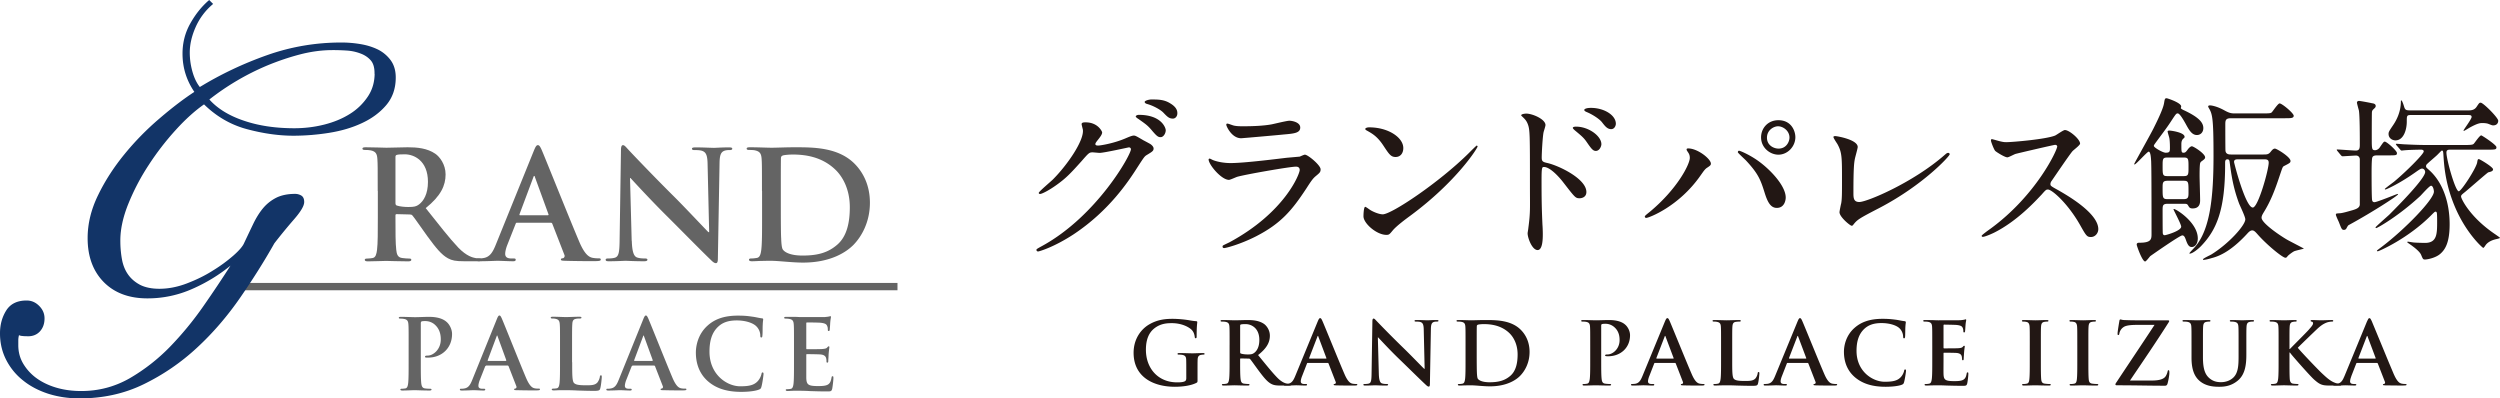
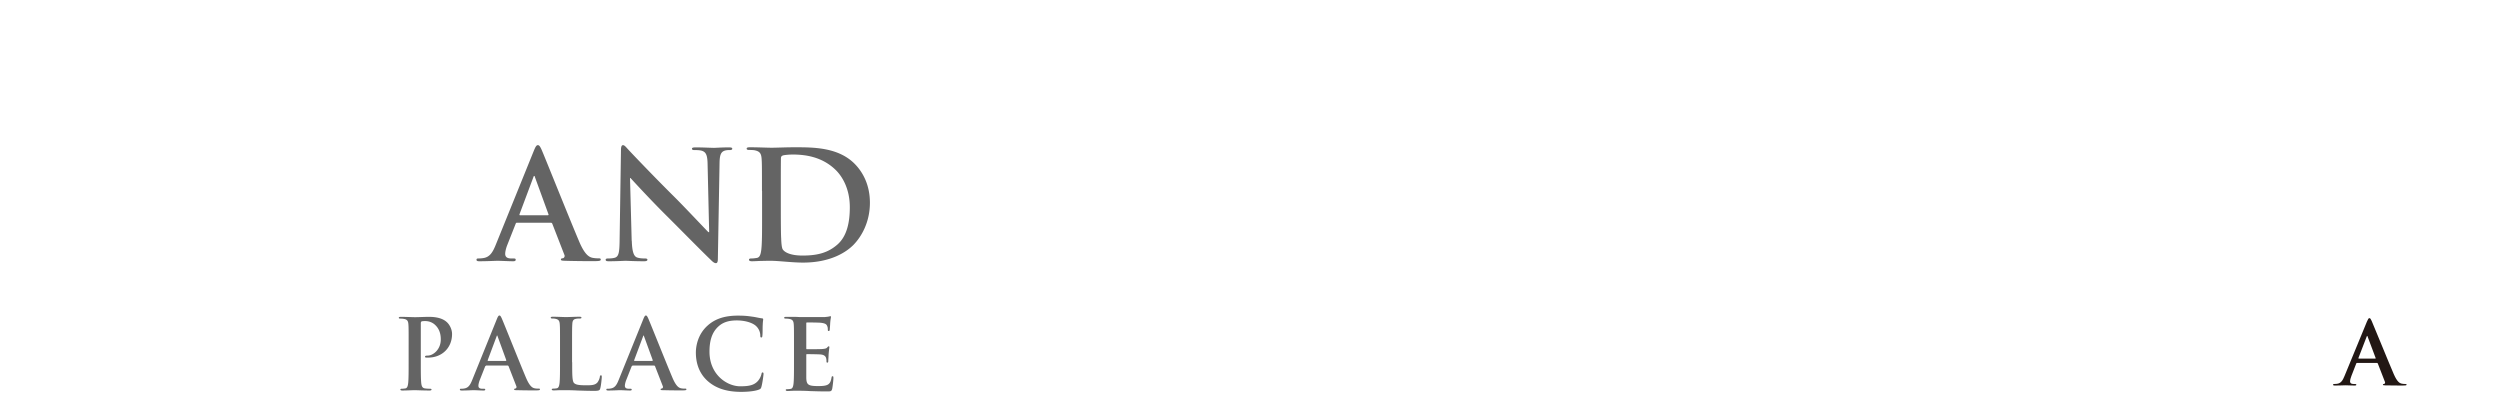
<svg xmlns="http://www.w3.org/2000/svg" id="a" width="361.38" height="57.589" data-name="Header &amp;amp; Footer">
  <defs>
    <style>
      .c{fill:#646464}.e{fill:#221714}
    </style>
  </defs>
  <g id="b" data-name="レイヤー 3">
-     <path d="M33.363 40.895h96.37v1.065h-96.37zM54.6 27.598c0-3.308 0-3.92-.049-4.615-.048-.742-.226-1.081-.936-1.242-.177-.049-.549-.065-.855-.065-.242 0-.371-.048-.371-.193s.145-.194.484-.194c1.162 0 2.533.065 2.985.065.742 0 2.388-.065 3.066-.065 1.372 0 2.824.13 4.002.936.613.42 1.485 1.517 1.485 2.985 0 1.614-.678 3.099-2.873 4.874 1.937 2.436 3.438 4.373 4.728 5.728 1.227 1.259 2.114 1.42 2.437 1.485.242.048.436.064.613.064s.259.065.259.178c0 .177-.146.226-.42.226h-2.066c-1.226 0-1.758-.113-2.323-.42-.936-.5-1.76-1.517-2.986-3.195-.871-1.194-1.871-2.679-2.162-3.001-.113-.13-.242-.146-.387-.146l-1.888-.048c-.113 0-.178.048-.178.177v.307c0 2.033 0 3.744.113 4.664.065.629.194 1.113.856 1.194.322.048.806.08 1.065.08.177 0 .258.065.258.178 0 .145-.145.226-.436.226-1.259 0-2.872-.065-3.195-.065-.42 0-1.791.065-2.663.065-.29 0-.435-.065-.435-.226 0-.113.08-.178.355-.178.322 0 .58-.048.79-.08.436-.081.549-.565.63-1.194.113-.92.113-2.63.113-4.648v-3.84l-.016-.017Zm2.565 1.727c0 .242.049.323.194.387.452.146 1.113.21 1.662.21.871 0 1.162-.08 1.55-.371.645-.484 1.29-1.485 1.29-3.26 0-3.098-2.05-3.985-3.34-3.985-.549 0-.936.016-1.162.08-.145.049-.194.13-.194.307v6.632Z" class="c" />
    <path d="M74.722 32.197c-.113 0-.145.049-.193.178L73.35 35.36c-.226.549-.323 1.065-.323 1.324 0 .387.194.677.871.677h.323c.258 0 .323.049.323.178 0 .177-.13.226-.371.226-.694 0-1.63-.065-2.308-.065-.242 0-1.436.065-2.566.065-.29 0-.42-.049-.42-.226 0-.13.081-.178.259-.178.193 0 .5-.016.678-.048 1-.13 1.42-.872 1.856-1.953l5.47-13.506c.258-.63.387-.872.613-.872.194 0 .323.194.549.694.516 1.194 4.002 9.908 5.406 13.216.823 1.953 1.452 2.26 1.92 2.372.323.065.645.081.92.081.177 0 .29.016.29.178 0 .177-.193.226-1 .226s-2.372 0-4.115-.049c-.387-.016-.646-.016-.646-.177 0-.13.081-.178.307-.194a.358.358 0 0 0 .194-.5l-1.743-4.486c-.049-.113-.113-.145-.226-.145h-4.89Zm4.454-1.08c.113 0 .13-.065.113-.13l-1.952-5.357c-.017-.081-.049-.194-.113-.194s-.113.113-.13.194l-2 5.341c-.017.08 0 .145.08.145h4.002Zm12.151 3.678c.049 1.695.323 2.26.759 2.421.37.13.79.145 1.13.145.241 0 .37.049.37.178 0 .177-.193.226-.5.226-1.42 0-2.291-.065-2.695-.065-.193 0-1.226.065-2.356.065-.29 0-.484-.016-.484-.226 0-.13.13-.178.355-.178.29 0 .678-.016.985-.113.564-.177.661-.807.677-2.695l.194-12.829c0-.435.065-.742.29-.742.243 0 .436.29.807.678.259.29 3.567 3.776 6.746 6.923 1.484 1.484 4.421 4.615 4.792 4.97h.113l-.226-9.78c-.016-1.322-.225-1.742-.742-1.952-.323-.129-.855-.129-1.162-.129-.258 0-.355-.064-.355-.193 0-.178.242-.194.565-.194 1.13 0 2.179.065 2.63.065.242 0 1.065-.065 2.13-.065.291 0 .5.016.5.194 0 .129-.128.193-.387.193-.226 0-.387 0-.645.065-.613.177-.79.629-.807 1.855l-.242 13.75c0 .483-.08.677-.29.677-.243 0-.5-.242-.743-.484-1.371-1.307-4.163-4.163-6.422-6.407-2.372-2.356-4.793-5.002-5.18-5.422h-.065l.242 9.086.016-.016Zm18.816-7.197c0-3.308 0-3.92-.048-4.615-.049-.742-.226-1.081-.936-1.242-.178-.049-.549-.065-.856-.065-.242 0-.37-.048-.37-.193s.144-.194.483-.194c1.162 0 2.534.065 3.131.065.678 0 2.05-.065 3.357-.065 2.727 0 6.357 0 8.73 2.485 1.08 1.13 2.114 2.937 2.114 5.535 0 2.743-1.162 4.841-2.373 6.084-1 1.016-3.26 2.566-7.294 2.566-.79 0-1.678-.065-2.5-.13s-1.598-.129-2.13-.129c-.243 0-.727 0-1.243.016-.5 0-1.065.049-1.501.049-.29 0-.436-.065-.436-.226 0-.113.081-.178.355-.178.323 0 .581-.048.791-.08.436-.081.549-.565.63-1.194.112-.92.112-2.63.112-4.648V27.6h-.016Zm2.727 2.405c0 2.308.016 3.986.049 4.405.016.549.064 1.42.242 1.662.29.42 1.13.872 2.856.872 2.227 0 3.695-.436 5.002-1.565 1.388-1.195 1.824-3.18 1.824-5.423 0-2.759-1.162-4.55-2.098-5.438-2-1.92-4.486-2.178-6.18-2.178-.436 0-1.243.064-1.42.145-.194.08-.259.194-.259.436-.016.742-.016 2.63-.016 4.357v2.743-.016Z" class="c" />
-     <path fill="#123467" stroke="#123467" stroke-miterlimit="10" stroke-width=".242" d="M30.62.569a9.3 9.3 0 0 0-2.469 3.34c-.565 1.291-.84 2.518-.84 3.696 0 .984.146 1.952.42 2.888.275.936.662 1.695 1.13 2.243 3.05-1.872 6.31-3.42 9.78-4.647s7.035-1.824 10.698-1.824c.839 0 1.727.065 2.63.21.92.145 1.743.387 2.501.742a5.028 5.028 0 0 1 1.872 1.517c.5.662.743 1.485.743 2.47 0 1.548-.452 2.855-1.34 3.904-.887 1.05-2.033 1.905-3.453 2.566-1.404.662-2.985 1.13-4.712 1.404a33 33 0 0 1-5.132.42c-2.162 0-4.405-.323-6.745-.952-2.34-.63-4.405-1.84-6.197-3.615-1.355.936-2.759 2.195-4.18 3.76a39.658 39.658 0 0 0-3.937 5.1 32.438 32.438 0 0 0-2.953 5.631c-.774 1.92-1.162 3.711-1.162 5.341 0 .985.081 1.905.243 2.776.161.871.468 1.614.92 2.243s1.048 1.13 1.79 1.517c.743.371 1.695.565 2.808.565 1.307 0 2.647-.259 4.002-.775 1.356-.516 2.63-1.13 3.793-1.872a21.85 21.85 0 0 0 3.017-2.21c.84-.743 1.356-1.356 1.55-1.824.467-.985.903-1.904 1.306-2.743s.856-1.582 1.372-2.211a5.921 5.921 0 0 1 1.872-1.517c.726-.371 1.63-.565 2.711-.565.274 0 .549.065.807.21s.387.42.387.839c0 .516-.468 1.307-1.404 2.388a80.71 80.71 0 0 0-2.888 3.518c-1.453 2.582-3.115 5.212-4.954 7.875-1.856 2.679-3.922 5.083-6.23 7.213a31.507 31.507 0 0 1-7.664 5.245c-2.808 1.371-5.89 2.033-9.215 2.033-1.597 0-3.082-.226-4.47-.662-1.387-.451-2.598-1.08-3.614-1.904a8.874 8.874 0 0 1-2.42-2.953C.41 50.803.12 49.545.12 48.19c0-1.226.29-2.291.871-3.227.581-.936 1.533-1.404 2.856-1.404.662 0 1.227.242 1.727.742s.742 1.065.742 1.727c0 .758-.225 1.355-.661 1.823-.452.468-1.049.678-1.791.63-.146 0-.34 0-.597-.033a1.19 1.19 0 0 1-.598-.177c-.096.323-.145.63-.145.92v.71c0 1.033.258 1.968.775 2.808.516.839 1.194 1.565 2.033 2.146s1.824 1.033 2.921 1.34c1.097.306 2.26.45 3.486.45 2.533 0 4.857-.612 7.003-1.823a27.285 27.285 0 0 0 5.874-4.566 47.135 47.135 0 0 0 4.89-5.939 173.406 173.406 0 0 0 3.97-5.938l-.146-.145a23.825 23.825 0 0 1-5.551 3.404 15.747 15.747 0 0 1-6.471 1.372c-2.63 0-4.696-.775-6.229-2.324-1.517-1.549-2.291-3.63-2.291-6.26 0-2.066.5-4.132 1.516-6.197 1.001-2.066 2.276-4.019 3.793-5.874a39.794 39.794 0 0 1 5.034-5.132c1.824-1.565 3.534-2.872 5.132-3.905-1.178-1.695-1.759-3.534-1.759-5.551 0-1.55.355-2.97 1.097-4.293.727-1.307 1.614-2.42 2.63-3.308l.397.396-.009.008Zm23.64 9.989c0-.84-.193-1.485-.596-1.937-.404-.451-.92-.79-1.55-1.016a6.907 6.907 0 0 0-2-.42 29.766 29.766 0 0 0-2.034-.064c-1.55 0-3.13.21-4.744.629-1.614.42-3.211.968-4.777 1.614a36.51 36.51 0 0 0-8.472 5.002c1.178 1.356 2.857 2.42 5.035 3.163 2.179.758 4.647 1.13 7.423 1.13 1.5 0 2.953-.178 4.357-.533s2.647-.871 3.728-1.549a8.582 8.582 0 0 0 2.63-2.534c.678-1 1.017-2.162 1.017-3.485h-.017Z" />
    <path d="M59.07 49.9c0-2.146 0-2.534-.033-2.985-.032-.485-.145-.71-.597-.807a2.555 2.555 0 0 0-.549-.049c-.161 0-.242-.032-.242-.129s.097-.129.307-.129c.742 0 1.63.048 2.033.048.581 0 1.388-.048 2.034-.048 1.758 0 2.388.597 2.614.807.306.29.71.936.71 1.678 0 2.001-1.469 3.405-3.454 3.405h-.29c-.065 0-.162-.032-.162-.13 0-.112.097-.16.388-.16.79 0 1.888-.888 1.888-2.324 0-.468-.049-1.404-.823-2.114a2.056 2.056 0 0 0-1.404-.549c-.21 0-.42 0-.549.049-.064.032-.113.113-.113.274v5.632c0 1.29 0 2.404.065 3.017.048.388.129.71.548.759.194.032.5.048.71.048.162 0 .226.048.226.113 0 .097-.113.145-.274.145-.936 0-1.807-.048-2.178-.048-.323 0-1.21.048-1.776.048-.177 0-.274-.048-.274-.145 0-.064.049-.113.226-.113.21 0 .387-.032.5-.048.275-.049.355-.372.404-.775.064-.597.064-1.694.064-3.001v-2.47Zm11.182 2.969s-.096.032-.129.113l-.758 1.92c-.145.355-.21.694-.21.856 0 .258.13.435.565.435h.21c.161 0 .21.033.21.113 0 .113-.081.145-.243.145-.451 0-1.048-.048-1.484-.048-.162 0-.936.048-1.662.048-.178 0-.275-.032-.275-.145 0-.08.049-.113.162-.113.129 0 .323 0 .436-.032.645-.08.92-.565 1.194-1.259l3.534-8.73c.161-.403.258-.565.387-.565s.21.13.355.452c.339.775 2.582 6.407 3.486 8.537.532 1.258.935 1.468 1.242 1.533.21.048.42.048.597.048.113 0 .178 0 .178.113s-.13.145-.646.145-1.533 0-2.662-.032c-.259 0-.42 0-.42-.113 0-.08.048-.113.194-.13.096-.031.193-.16.129-.322l-1.13-2.905s-.064-.096-.145-.096h-3.13l.015.032Zm2.873-.71s.08-.048.064-.08l-1.258-3.454s-.033-.13-.065-.13-.064.065-.08.13l-1.292 3.453s0 .097.049.097h2.582v-.016Zm9.585.21c0 1.807 0 2.775.29 3.017.243.21.598.307 1.695.307.742 0 1.291 0 1.646-.387.162-.178.339-.581.371-.84 0-.129.049-.21.162-.21.097 0 .113.065.113.243 0 .161-.097 1.21-.21 1.613-.08.307-.162.388-.888.388-1.016 0-1.742-.032-2.372-.049a32.02 32.02 0 0 0-1.71-.048H81c-.323 0-.694.032-.968.032-.178 0-.274-.048-.274-.145 0-.064.048-.113.225-.113.21 0 .388-.032.5-.048.275-.049.356-.372.404-.775.065-.597.065-1.694.065-3.001v-2.47c0-2.146 0-2.533-.033-2.985-.032-.484-.145-.71-.597-.807a1.805 1.805 0 0 0-.468-.048c-.161 0-.242-.032-.242-.129s.097-.13.307-.13c.661 0 1.549.05 1.92.05.339 0 1.372-.05 1.92-.05.194 0 .29.033.29.13s-.08.13-.258.13c-.16 0-.387 0-.548.047-.387.065-.5.307-.517.807-.032.452-.032.84-.032 2.986v2.469l.016.016Zm8.714.5s-.097.032-.129.113l-.758 1.92c-.145.355-.21.694-.21.856 0 .258.129.435.565.435h.21c.16 0 .21.033.21.113 0 .113-.081.145-.243.145-.452 0-1.049-.048-1.484-.048-.162 0-.936.048-1.662.048-.178 0-.275-.032-.275-.145 0-.08.049-.113.162-.113.129 0 .322 0 .435-.032.646-.08.92-.565 1.194-1.259l3.534-8.73c.162-.403.259-.565.388-.565s.21.13.355.452c.339.775 2.582 6.407 3.485 8.537.533 1.258.936 1.468 1.243 1.533.21.048.42.048.597.048.113 0 .177 0 .177.113s-.129.145-.645.145-1.533 0-2.663-.032c-.258 0-.42 0-.42-.113 0-.08.05-.113.194-.13.097-.031.194-.16.13-.322l-1.13-2.905s-.065-.096-.145-.096h-3.131l.016.032Zm2.872-.71s.081-.048.065-.08l-1.259-3.454s-.032-.13-.064-.13-.065.065-.08.13l-1.292 3.453s0 .097.049.097h2.581v-.016Zm8.037 2.953c-1.372-1.21-1.743-2.792-1.743-4.147 0-.952.29-2.614 1.646-3.857 1.017-.936 2.356-1.484 4.438-1.484.871 0 1.388.048 2.033.145.533.064.984.193 1.404.242.161 0 .21.08.21.161 0 .113-.049.275-.065.775-.032.468 0 1.242-.048 1.517 0 .21-.049.322-.162.322s-.145-.113-.145-.306c0-.436-.193-.936-.548-1.291-.468-.5-1.566-.872-2.857-.872-1.226 0-2.033.307-2.646.872-1.033.936-1.291 2.275-1.291 3.647 0 3.34 2.55 5.002 4.438 5.002 1.258 0 2.017-.145 2.581-.79a2.48 2.48 0 0 0 .485-.936c.048-.226.064-.275.177-.275.097 0 .13.097.13.21 0 .162-.162 1.388-.308 1.872-.064.242-.129.307-.37.404-.565.225-1.63.322-2.534.322-1.92 0-3.55-.42-4.825-1.533Zm12.441-5.212c0-2.146 0-2.534-.032-2.985-.032-.485-.145-.71-.597-.807a2.555 2.555 0 0 0-.549-.049c-.161 0-.242-.032-.242-.129s.097-.129.307-.129h1.146c.37 0 .693.032.887.032h3.518c.274-.032.5-.048.597-.08.065 0 .161-.049.226-.049s.08.049.08.13c0 .096-.064.274-.112.92 0 .144-.049.758-.065.935 0 .065-.048.161-.145.161s-.13-.064-.13-.193c0-.097 0-.339-.08-.5-.097-.259-.242-.42-.936-.5-.242-.033-1.71-.049-2-.049-.065 0-.098.048-.098.145v3.567c0 .096 0 .161.097.161.307 0 1.92 0 2.243-.032.34-.033.549-.065.678-.21.097-.113.161-.178.226-.178.048 0 .097.033.097.113s-.049.307-.113 1.033c0 .274-.049.84-.049.936 0 .113 0 .274-.129.274-.097 0-.129-.048-.129-.129 0-.145 0-.322-.048-.5-.065-.274-.275-.5-.791-.549-.274-.032-1.662-.048-2.001-.048-.064 0-.08.048-.08.145v3.292c.032.968.258 1.178 1.694 1.178.37 0 .952 0 1.323-.161.371-.162.532-.468.63-1.05.032-.16.048-.209.16-.209s.114.113.114.258c0 .323-.113 1.275-.178 1.565-.097.372-.226.372-.758.372-1.05 0-1.824-.033-2.437-.049a27 27 0 0 0-1.468-.048h-.807c-.323 0-.694.032-.968.032-.178 0-.275-.048-.275-.145 0-.065.049-.113.226-.113.21 0 .387-.032.5-.048.275-.049.355-.372.404-.775.064-.597.064-1.694.064-3.002V49.9Z" class="c" />
  </g>
-   <path d="M156.35 17.943c0-.258.361-.258.568-.258 1.807 0 2.4 1.343 2.4 1.446 0 .31-.258.645-.774 1.29-.129.182-.206.285-.206.414 0 .206.31.206.413.206.258 0 2.168-.284 3.924-1.032.31-.13.93-.413 1.213-.413.233 0 .362.077 1.42.697.155.077.827.439.956.516.284.18.49.44.49.646 0 .361-.18.464-1.033.98-.283.181-.387.336-1.29 1.73-1.317 2.066-4.105 6.3-9.243 9.708-2.84 1.859-4.983 2.479-5.138 2.479a.232.232 0 0 1-.232-.233c0-.103.077-.155.878-.594 7.874-4.337 12.78-13.141 12.78-13.941 0-.233-.207-.284-.285-.284-.051 0-3.614.8-4.234.8-.154 0-.852-.077-1.006-.077-.491 0-.543.051-1.627 1.29-1.575 1.756-2.22 2.427-3.511 3.357-1.059.774-2.169 1.368-2.479 1.368-.129 0-.18-.077-.18-.155 0-.18 1.73-1.626 2.04-1.936 2.09-2.091 4.543-5.654 4.337-7.203-.026-.13-.181-.697-.181-.8Zm12.16.878c0 .44-.31 1.007-.749 1.007-.361 0-.568-.155-1.368-1.11-.517-.594-.775-.775-1.833-1.523-.13-.078-.387-.259-.387-.362s.206-.232.438-.232c3.305 0 3.899 1.91 3.899 2.22Zm.62-3.898c1.058.62 1.058 1.213 1.058 1.471 0 .388-.258.749-.645.749-.543 0-.8-.258-1.369-.852-.413-.439-1.497-1.033-2.375-1.265-.258-.078-.336-.207-.336-.284 0-.207.671-.362.93-.362 1.006 0 1.859 0 2.736.543Zm8.572 20.112c8.056-4.338 10.173-9.914 10.173-10.456 0-.31-.18-.49-.542-.49-.878 0-7.359 1.135-8.494 1.47-.181.052-1.007.44-1.188.44-1.11 0-2.943-2.22-2.943-2.944 0-.077.077-.129.155-.129.077 0 .387.181.464.207.49.206 1.472.439 2.556.439 2.117 0 7.255-.672 8.21-.775.052 0 1.756-.155 1.782-.155.129-.051.62-.284.748-.284.44 0 2.272 1.524 2.272 2.117 0 .388-.103.49-.697.981-.438.362-.697.75-1.394 1.834-2.04 3.098-3.64 5.034-7.28 6.893-2.298 1.162-4.338 1.678-4.57 1.678-.207 0-.233-.155-.233-.206s.026-.13.052-.155c.052-.052.775-.388.93-.465Zm.646-16.885c.413.103 1.007.103 1.368.103 1.214 0 2.918-.051 4.131-.284.387-.077 2.169-.516 2.53-.516.44 0 1.575.232 1.575.98 0 .801-.903.879-2.4 1.008-.414.051-5.965.542-6.145.542-1.369 0-2.144-1.756-2.144-1.936 0-.13.052-.181.155-.181.155 0 .775.258.93.284Zm25.509 13.038c-.671.49-1.988 1.472-2.53 2.117-.49.594-.542.645-.93.645-1.393 0-3.304-1.652-3.304-2.685 0-.18.026-1.368.258-1.368.103 0 .671.439.775.49.335.207 1.187.594 1.755.594 1.265 0 8.107-4.57 12.393-8.804.413-.413 1.136-1.136 1.188-1.136.051 0 .128.078.128.13 0 .232-3.02 5.06-9.733 10.017Zm-2.117-8.494c-.697 0-.955-.413-1.807-1.704-.878-1.317-1.627-1.704-2.35-2.117-.103-.052-.232-.13-.232-.233s.207-.232.568-.232c2.763 0 4.931 1.472 4.931 2.995 0 .774-.439 1.29-1.11 1.29Zm18.874-6.274c.93 0 2.789.826 2.789 1.652 0 .181-.259.93-.285 1.085-.128.645-.258 2.917-.258 3.614 0 .542.13.646.852.8 1.652.388 5.603 2.273 5.603 4.183 0 .8-.749.904-.956.904-.62 0-.645-.052-2.427-2.35-.722-.929-1.936-2.168-2.736-2.168-.284 0-.362 0-.362 1.91 0 2.737.026 4.105.13 6.429.025.284.051.93.051 1.317 0 .62 0 2.349-.749 2.349-.8 0-1.446-1.756-1.446-2.427 0-.103.104-.645.104-.749.31-2.323.232-2.814.232-5.99 0-7.641 0-8.21-.31-9.036-.206-.542-.464-.774-.903-1.187a.195.195 0 0 1-.052-.104c.052-.206.697-.232.723-.232Zm10.87 4.415c0 .336-.285.981-.8.981-.388 0-.62-.258-1.292-1.24-.439-.645-.723-.877-1.678-1.677-.103-.078-.361-.31-.361-.413 0-.13.232-.181.464-.181 1.833 0 3.666 1.368 3.666 2.53Zm2.09-2.943c0 .284-.206.774-.67.774-.568 0-.878-.413-1.343-1.007-.362-.464-1.394-1.136-2.22-1.471-.259-.104-.336-.233-.336-.284 0-.155.31-.31.981-.31 1.859 0 3.589 1.033 3.589 2.298Zm10.407 4.079c-.155-.232-.18-.284-.18-.361 0-.13.103-.155.232-.155 1.368 0 3.279 1.523 3.279 2.194 0 .232-.13.31-.465.542-.387.233-.542.49-1.059 1.214-3.124 4.466-7.461 6.093-7.822 6.093a.198.198 0 0 1-.207-.181c0-.103.078-.18.723-.697 3.976-3.305 5.783-6.868 5.783-7.797 0-.413-.129-.62-.284-.852Zm7.41-.18c.129 0 1.29.464 2.582 1.342 1.833 1.265 4.156 3.692 4.156 5.422 0 .387-.18 1.497-1.29 1.497-.93 0-1.37-.93-1.782-2.272-.568-1.807-.904-2.685-2.685-4.596-.181-.18-1.162-1.084-1.162-1.162 0-.129.052-.232.18-.232Zm8.132-1.963c0 1.368-1.136 2.53-2.452 2.53-1.188 0-2.505-.98-2.505-2.504 0-1.317.982-2.478 2.505-2.478 1.885 0 2.452 1.574 2.452 2.452Zm-4.105.078c0 1.084.956 1.574 1.679 1.574 1.11 0 1.575-.98 1.575-1.6 0-.981-.93-1.627-1.653-1.627-.594 0-1.6.517-1.6 1.652Zm12.704 3.072c-.103.542-.206 1.213-.206 4.854 0 .748 0 1.368.852 1.368 1.11 0 7.72-2.788 12.263-6.739.362-.31.413-.361.594-.361.13 0 .206.103.206.206 0 .259-3.82 4.441-10.146 7.746-2.995 1.549-3.201 1.704-3.744 2.375-.129.18-.18.206-.284.206-.206 0-1.755-1.265-1.755-1.962 0-.129.206-1.162.232-1.213.13-.594.13-1.55.13-3.33 0-3.409 0-4.106-.672-5.32-.103-.154-.568-.851-.568-1.006 0-.103.155-.13.258-.13.284 0 3.253.517 3.253 1.576 0 .206-.361 1.446-.413 1.73Zm28.943-2.04c-.18 0-5.602 1.265-5.731 1.317-.181.052-.981.49-1.162.49-.387 0-1.6-.774-1.756-.929-.18-.18-.62-1.317-.62-1.497 0-.13.027-.207.156-.207.025 0 .593.155.67.18.801.233 1.111.259 1.37.259.877 0 5.73-.413 7.073-.955.233-.104 1.188-.8 1.42-.8.62 0 2.195 1.316 2.195 1.962 0 .232-.956.929-1.11 1.11-.517.62-2.557 3.64-2.97 4.234-.103.129-.206.31-.206.516 0 .233.052.284 1.136.878 1.162.671 5.783 3.279 5.783 5.628 0 .594-.464 1.136-1.058 1.136s-.697-.18-1.601-1.781c-1.782-3.124-4.054-5.086-4.621-5.086-.259 0-.336.077-.904.723-.904.955-3.537 3.847-6.894 5.525-.697.335-1.394.594-1.6.594-.052 0-.18 0-.18-.155 0-.104 1.032-.852 1.187-.956 6.738-4.88 9.81-11.566 9.733-11.98-.052-.206-.258-.206-.31-.206Zm16.293 8.52c-.75 0-.75.258-.75 1.007 0 .362 0 3.072.027 3.253.025.18.103.284.284.284.154 0 2.375-.62 2.375-1.24 0-.36-1.11-2.4-1.11-2.503 0-.026.026-.052.051-.052.336 0 3.46 1.962 3.46 4.26 0 .697-.362 1.24-.878 1.24-.387 0-.594-.31-.852-1.06-.129-.335-.232-.619-.516-.619-.362 0-4.596 2.97-4.622 2.995-.129.129-.594.774-.748.774-.413 0-1.214-2.272-1.214-2.426 0-.284.232-.284.413-.284 1.73 0 1.73-.543 1.73-1.317 0-8.572-.026-9.527-.052-10.43-.026-.31-.051-1.42-.361-1.42-.207 0-1.833 1.858-2.04 1.858-.026 0-.051-.025-.051-.077 0-.078 2.4-4.338 2.814-5.19.568-1.136 1.368-2.788 1.497-3.588.104-.594.104-.723.387-.723.078 0 2.092.645 2.092 1.187 0 .052-.052.207-.052.233 0 .103.362.284.49.335 1.963.93 2.763 1.679 2.763 2.556 0 .62-.413 1.007-.93 1.007-.748 0-1.161-.774-1.626-1.626-.206-.362-.826-1.498-1.136-1.498-.232 0-.258.052-1.007 1.188-.594.93-1.678 2.324-2.323 3.227-.052.078-.13.18-.13.284 0 .233 1.292.981 1.705.981.568 0 .62-.155.62-.671 0-.18 0-.93-.078-1.394-.026-.18-.258-.878-.258-1.007 0-.052.051-.13.258-.13s2.194.259 2.194.904c0 .104-.026.13-.206.284-.207.207-.258.465-.258.775 0 1.136 0 1.24.335 1.24.232 0 .362-.156.568-.44.052-.077.361-.49.62-.49.232 0 1.91 1.058 1.91 1.6 0 .155-.077.259-.439.517-.232.155-.284.258-.31.516-.051.465-.051 1.291-.051 1.601 0 .568.077 3.02.077 3.537 0 .336 0 1.213-1.084 1.213-.413 0-.49-.154-.671-.464-.13-.207-.284-.207-.568-.207h-2.35Zm2.323-4.002c.672 0 .672-.258.672-1.265 0-1.213 0-1.42-.672-1.42h-2.401c-.671 0-.671.233-.671 1.24 0 1.239 0 1.445.671 1.445h2.401Zm-2.323.672c-.75 0-.75.284-.75 1.058 0 1.42 0 1.6.75 1.6h2.246c.749 0 .749-.283.749-1.058 0-1.446 0-1.6-.75-1.6h-2.245Zm13.735-9.734c1.032 0 1.162-.025 1.316-.18.181-.207.878-1.265 1.11-1.265.362 0 2.04 1.42 2.04 1.78s-.413.362-1.239.362h-7.849c-.8 0-.8.362-.8.956 0 .413 0 3.64.026 3.77.077.516.568.516.8.516h4.7c.438 0 .722 0 1.006-.362.232-.284.387-.49.645-.49.259 0 2.247 1.213 2.247 1.78 0 .26-.104.31-.956.75-.18.103-.206.206-.568 1.265-.749 2.272-1.368 3.847-2.35 5.422-.154.258-.31.516-.31.774 0 .775 2.66 2.582 3.693 3.176.31.18 2.427 1.265 2.427 1.29s-1.214.285-1.42.388c-.336.18-.826.568-.93.697-.129.18-.18.232-.335.232-.387 0-2.685-1.859-4.054-3.433-.258-.284-.464-.517-.722-.517-.259 0-.465.18-.724.465-2.581 2.814-4.363 3.33-5.137 3.537-.517.155-.981.258-1.188.258-.026 0-.077 0-.077-.077 0-.13 1.032-.594 1.239-.723 2.53-1.575 4.88-4.209 4.88-5.06 0-.388-.775-1.963-.904-2.298-.878-2.376-1.11-4.131-1.368-6.042-.026-.129-.052-.335-.31-.335-.336 0-.336.31-.336.542.026 6.738-1.213 9.656-3.51 12.03-.44.44-1.214 1.06-1.602 1.06-.051 0-.051-.026-.051-.052 0-.078.67-.749.8-.904 2.194-2.53 2.685-7.203 2.685-13.167 0-5.68-.18-6.093-.723-6.997 0-.025-.051-.103-.051-.154 0-.13.155-.155.283-.155.104 0 .904.077 2.066.723.697.387 1.007.438 1.446.438h4.105Zm-3.563 6.636c-.362 0-.594.051-.594.387 0 .129 1.652 6.583 2.71 6.583.775 0 2.298-5.473 2.298-6.48 0-.439-.258-.49-.67-.49h-3.744Zm20.114-.568c-.233 0-.62 0-.723.31-.104.232-.104 1.832-.104 2.194 0 .542 0 3.692.078 3.976.026.155.129.284.335.284.388 0 3.228-1.188 3.331-1.188.077 0 .077.026.077.052 0 .18-3.666 2.556-7.022 4.389-.207.103-.207.129-.387.439-.078.18-.181.31-.413.31-.285 0-.336-.104-.723-1.11-.078-.181-.44-.93-.44-1.085 0-.18.104-.18.595-.207.413-.025 1.342-.31 1.807-.438.516-.155 1.059-.336 1.059-.852v-6.532c-.026-.284-.207-.517-.543-.517-.31 0-1.678.104-1.962.104-.077 0-.13-.052-.232-.155l-.49-.594q-.104-.13-.104-.18c0-.053.026-.053.077-.053.284 0 2.272.155 2.685.155.569 0 .569-.413.569-.955 0-1.007 0-4.028-.13-4.828-.051-.18-.284-1.033-.284-1.136 0-.18.155-.258.284-.258.181 0 1.575.258 1.885.336.232.025.542.103.542.387 0 .18-.051.232-.387.542a.584.584 0 0 0-.155.336c-.026.18-.026 3.356-.026 3.666 0 1.678 0 1.859.49 1.859.285 0 .569-.233.672-.413.516-.75.568-.827.723-.827.284 0 1.756 1.317 1.756 1.653s-.13.335-1.369.335h-1.471Zm10.56-.827c-.26 0-.569 0-.569.413 0 1.033 1.291 5.603 1.782 5.603.361 0 2.504-3.305 2.659-4.157.077-.465.103-.49.258-.49.13 0 2.04 1.136 2.04 1.471 0 .258-.259.336-.697.44-.104.025-2.815 2.4-3.357 2.84-.516.412-.568.464-.568.67 0 .259 1.24 2.97 4.983 5.474.103.077.645.439.645.49s-.36.13-.438.155c-.388.078-1.214.284-1.653.904-.077.129-.258.387-.335.387s-2.556-2.143-4.209-6.222c-1.265-3.124-1.445-5.577-1.549-7.255-.025-.413-.051-.594-.206-.594-.078 0-.13.078-.697.646-.233.232-1.317 1.136-1.498 1.342a.37.37 0 0 0-.103.259c0 .18.026.206.439.568 1.833 1.626 2.969 4.414 2.969 7.848 0 2.582-.62 3.615-1.317 4.234-.671.62-1.91.852-2.246.852-.284 0-.31-.077-.568-.697-.155-.335-.594-.774-1.342-1.317-.052-.051-.646-.438-.646-.464 0-.052 0-.104.103-.104.052 0 .775.13.93.13.258.025 1.265.051 1.523.051 1.756 0 1.756-1.317 1.756-3.124 0-.206 0-1.11-.052-1.24-.026-.102-.103-.154-.155-.154-.13 0-.18.052-.645.516-3.383 3.408-7.59 5.216-7.72 5.216-.077 0-.129-.026-.129-.078s.078-.103.697-.568c3.279-2.478 7.539-6.842 7.539-7.978 0-.232-.13-.852-.413-.852-.233 0-1.317 1.24-1.55 1.472-3.175 2.943-6.221 4.647-6.376 4.647a.11.11 0 0 1-.103-.103c0-.078 1.652-1.523 1.961-1.807 1.446-1.446 5.216-5.267 5.216-6.197 0-.258-.207-.49-.44-.49-.18 0-.283.051-.98.542-2.453 1.73-4.234 2.478-4.312 2.478-.052 0-.103-.025-.103-.077s1.11-.878 1.317-1.033c1.626-1.342 4.311-4.002 4.311-4.389 0-.258-.31-.258-.387-.258-.336 0-1.678.026-2.246.078-.104 0-.465.051-.568.051-.078 0-.13-.051-.207-.155l-.516-.594q-.103-.129-.103-.18c0-.052.025-.052.103-.052.155 0 .955.078 1.11.078 1.007.051 2.143.103 3.563.103h5.008c1.188 0 1.343-.052 1.472-.18.18-.181.852-1.214 1.085-1.214.103 0 2.194 1.368 2.194 1.704 0 .361-.155.361-1.394.361h-5.267Zm2.632-5.68c.284 0 .827 0 1.162-.516.362-.542.388-.594.594-.594.362 0 2.53 2.169 2.53 2.608 0 .361-.232.671-.722.671-.155 0-.207-.026-.672-.206-.232-.104-.62-.13-.878-.13-.335 0-.645 0-1.833.646-.129.077-.8.49-.852.49-.052 0-.052-.051-.052-.077 0-.103 1.162-1.627 1.162-1.936 0-.284-.232-.284-.593-.284h-8.185c-.594 0-.594.103-.594.98 0 1.008-.387 2.686-1.652 2.686-.361 0-.981-.258-.981-.93 0-.284.077-.413.671-1.29.44-.646 1.11-1.86 1.11-3.434 0-.026 0-.13.052-.13.155 0 .413.904.439.982.13.413.31.464.826.464h8.469Zm-183.73 38.939c0 .338-.013.363-.168.45-.84.427-2.104.564-3.111.564-3.163 0-5.964-1.453-5.964-4.91 0-2.005 1.071-3.408 2.246-4.097 1.24-.726 2.388-.814 3.473-.814a16 16 0 0 1 2.285.2c.27.05.723.126 1.02.138.154.013.18.063.18.15 0 .138-.09.489-.09 2.055 0 .2-.039.263-.142.263-.09 0-.117-.063-.13-.163-.038-.288-.103-.689-.438-1.04-.387-.4-1.42-.977-2.879-.977-.71 0-1.652.05-2.556.777-.723.589-1.188 1.528-1.188 3.07 0 2.693 1.769 4.71 4.493 4.71.335 0 .787 0 1.097-.138.194-.088.245-.25.245-.464V53.49c0-.626 0-1.102-.013-1.478-.012-.426-.129-.626-.555-.714a2.74 2.74 0 0 0-.503-.037c-.116 0-.194-.025-.194-.1 0-.1.09-.126.271-.126.671 0 1.485.038 1.872.038.4 0 1.084-.038 1.51-.038.168 0 .259.025.259.125 0 .076-.078.1-.168.1-.104 0-.194.013-.349.038-.348.063-.478.276-.49.714-.013.376-.013.877-.013 1.504v1.378Zm4.634-4.999c0-1.904 0-2.255-.025-2.656-.026-.425-.13-.626-.555-.714a2.74 2.74 0 0 0-.504-.037c-.142 0-.22-.025-.22-.113s.091-.113.285-.113c.684 0 1.497.038 1.768.038.44 0 1.42-.038 1.82-.038.814 0 1.678.076 2.376.54.361.237.877.876.877 1.715 0 .927-.4 1.78-1.704 2.807 1.15 1.403 2.04 2.518 2.802 3.294.722.727 1.252.814 1.446.852.141.025.258.038.36.038s.156.037.156.1c0 .1-.09.125-.245.125h-1.227c-.723 0-1.045-.063-1.381-.238-.555-.288-1.046-.877-1.769-1.841-.516-.69-1.11-1.541-1.277-1.73-.065-.074-.143-.087-.233-.087l-1.123-.025c-.065 0-.103.025-.103.1v.176c0 1.165 0 2.154.064 2.68.04.364.117.64.504.69.193.025.478.05.632.05.104 0 .155.037.155.1 0 .087-.09.125-.258.125-.749 0-1.704-.038-1.897-.038-.246 0-1.059.038-1.575.038-.168 0-.259-.038-.259-.125 0-.063.052-.1.207-.1.193 0 .348-.025.465-.05.258-.05.322-.326.374-.69.064-.526.064-1.515.064-2.668v-2.205Zm1.524.99c0 .138.026.188.116.226.271.087.658.125.981.125.517 0 .684-.05.917-.213.387-.276.761-.852.761-1.88 0-1.778-1.213-2.292-1.975-2.292-.323 0-.555.013-.684.05-.09.025-.116.075-.116.176v3.808Z" class="e" />
-   <path d="M189.036 52.463c-.064 0-.09.025-.116.1l-.697 1.792c-.129.313-.194.614-.194.764 0 .226.117.389.517.389h.193c.155 0 .194.025.194.1 0 .1-.077.125-.22.125-.412 0-.968-.038-1.368-.038-.142 0-.852.038-1.523.038-.168 0-.245-.025-.245-.125 0-.075.051-.1.154-.1.117 0 .298-.013.4-.025.595-.076.84-.502 1.098-1.128l3.24-7.867c.155-.363.232-.501.362-.501.116 0 .193.113.322.4.31.69 2.376 5.8 3.202 7.705.49 1.128.865 1.303 1.136 1.366.193.037.387.05.542.05.103 0 .168.012.168.1 0 .1-.117.125-.594.125-.465 0-1.407 0-2.44-.025-.232-.012-.387-.012-.387-.1 0-.075.052-.1.18-.113.091-.025.181-.138.117-.288l-1.033-2.656c-.026-.062-.065-.087-.129-.087h-2.879Zm2.634-.626c.064 0 .077-.038.064-.075l-1.161-3.094c-.013-.05-.026-.113-.065-.113-.038 0-.064.063-.077.113l-1.188 3.081c-.013.05 0 .088.052.088h2.375Zm7.642 2.193c.026.977.194 1.302.452 1.39.22.075.465.088.671.088.142 0 .22.025.22.1 0 .1-.116.125-.297.125-.84 0-1.355-.037-1.6-.037-.117 0-.724.037-1.395.037-.168 0-.284-.012-.284-.125 0-.075.078-.1.207-.1.167 0 .4-.013.58-.063.336-.1.388-.464.4-1.553l.117-7.417c0-.25.039-.426.168-.426.142 0 .258.163.477.389a162.25 162.25 0 0 0 4.002 4.021c.878.852 2.62 2.656 2.84 2.856h.065l-.13-5.625c-.012-.764-.129-1.002-.438-1.127-.194-.075-.504-.075-.685-.075-.154 0-.206-.038-.206-.113 0-.1.142-.113.336-.113.67 0 1.29.038 1.562.038.142 0 .632-.038 1.265-.038.167 0 .297.013.297.113 0 .075-.078.113-.233.113-.13 0-.232 0-.387.037-.362.1-.465.364-.478 1.065l-.142 7.905c0 .276-.051.388-.167.388-.142 0-.297-.137-.44-.275-.813-.752-2.465-2.393-3.807-3.683-1.408-1.353-2.84-2.92-3.073-3.157h-.039l.142 5.261Zm12.535-4.135c0-1.904 0-2.255-.025-2.656-.026-.425-.13-.626-.555-.714a2.74 2.74 0 0 0-.504-.037c-.142 0-.22-.025-.22-.113s.091-.113.285-.113c.684 0 1.497.038 1.858.038.4 0 1.214-.038 1.988-.038 1.614 0 3.77 0 5.177 1.429.645.65 1.252 1.69 1.252 3.182 0 1.578-.684 2.78-1.407 3.495-.594.588-1.936 1.478-4.325 1.478-.464 0-.993-.038-1.484-.075-.49-.038-.942-.075-1.265-.075-.142 0-.426 0-.736.012-.297 0-.632.025-.89.025-.168 0-.259-.037-.259-.125 0-.063.052-.1.207-.1.193 0 .348-.025.465-.05.258-.05.322-.326.374-.69.064-.525.064-1.515.064-2.668v-2.204Zm1.614 1.378c0 1.328.013 2.293.026 2.53.013.314.039.815.142.953.168.238.671.501 1.691.501 1.317 0 2.195-.25 2.969-.902.826-.689 1.085-1.829 1.085-3.12 0-1.59-.685-2.618-1.24-3.131-1.188-1.103-2.66-1.253-3.666-1.253-.258 0-.736.038-.84.088-.115.05-.154.112-.154.25-.013.426-.013 1.516-.013 2.506v1.578Zm16.408-1.378c0-1.904 0-2.255-.026-2.656-.026-.425-.129-.626-.555-.714a2.74 2.74 0 0 0-.503-.037c-.142 0-.22-.025-.22-.113s.09-.113.284-.113c.684 0 1.498.038 1.859.038.53 0 1.278-.038 1.872-.038 1.614 0 2.194.527 2.4.715.285.263.646.826.646 1.49 0 1.78-1.342 3.032-3.175 3.032-.065 0-.207 0-.271-.013-.065-.012-.155-.025-.155-.112 0-.1.09-.138.361-.138.723 0 1.73-.79 1.73-2.067 0-.414-.039-1.253-.762-1.88a1.953 1.953 0 0 0-1.29-.488c-.194 0-.388.013-.504.05-.065.025-.103.1-.103.238V52.1c0 1.153 0 2.142.064 2.681.039.35.116.626.504.677.18.025.465.05.658.05.142 0 .207.037.207.1 0 .088-.104.125-.245.125-.853 0-1.666-.037-2.001-.037-.297 0-1.11.037-1.627.037-.168 0-.258-.037-.258-.125 0-.063.052-.1.206-.1.194 0 .349-.025.465-.05.258-.05.323-.326.374-.69.065-.525.065-1.515.065-2.668v-2.204Zm9.36 2.568c-.065 0-.09.025-.117.1l-.697 1.792c-.129.313-.193.614-.193.764 0 .226.116.389.516.389h.194c.155 0 .193.025.193.1 0 .1-.077.125-.219.125-.413 0-.968-.038-1.368-.038-.143 0-.853.038-1.524.038-.168 0-.245-.025-.245-.125 0-.075.051-.1.155-.1.116 0 .297-.013.4-.025.594-.076.84-.502 1.097-1.128l3.24-7.867c.155-.363.233-.501.362-.501.116 0 .193.113.323.4.31.69 2.375 5.8 3.201 7.705.49 1.128.865 1.303 1.136 1.366.194.037.387.05.542.05.104 0 .168.012.168.1 0 .1-.116.125-.594.125-.465 0-1.407 0-2.44-.025-.232-.012-.387-.012-.387-.1 0-.075.052-.1.18-.113.091-.025.182-.138.117-.288l-1.033-2.656c-.025-.062-.064-.087-.129-.087h-2.878Zm2.633-.626c.065 0 .077-.038.065-.075l-1.162-3.094c-.013-.05-.026-.113-.065-.113-.038 0-.064.063-.077.113l-1.188 3.081c-.013.05 0 .088.052.088h2.375Zm8.533.263c0 1.604 0 2.468.271 2.693.22.188.555.276 1.562.276.684 0 1.188-.012 1.51-.35.155-.164.31-.514.336-.752.013-.113.039-.188.142-.188.09 0 .104.062.104.213 0 .138-.09 1.077-.194 1.44-.077.276-.142.339-.813.339-.93 0-1.601-.025-2.182-.038a34.663 34.663 0 0 0-1.575-.037c-.142 0-.426 0-.736.012-.297 0-.632.025-.89.025-.168 0-.259-.037-.259-.125 0-.063.052-.1.207-.1.194 0 .349-.025.465-.05.258-.05.323-.326.374-.69.065-.526.065-1.515.065-2.668v-2.205c0-1.904 0-2.254-.026-2.655-.026-.426-.13-.627-.555-.714a1.976 1.976 0 0 0-.426-.038c-.142 0-.22-.025-.22-.113s.09-.112.284-.112c.607 0 1.42.037 1.769.037.31 0 1.252-.037 1.756-.037.18 0 .27.025.27.112s-.077.113-.232.113c-.142 0-.348.013-.503.038-.349.062-.452.275-.478.714-.026.4-.026.751-.026 2.655V52.1Zm8.005.363c-.066 0-.092.025-.117.1l-.697 1.792c-.13.313-.194.614-.194.764 0 .226.116.389.516.389h.194c.155 0 .194.025.194.1 0 .1-.078.125-.22.125-.413 0-.968-.038-1.368-.038-.142 0-.852.038-1.523.038-.168 0-.246-.025-.246-.125 0-.075.052-.1.155-.1.116 0 .297-.013.4-.025.594-.076.84-.502 1.098-1.128l3.24-7.867c.155-.363.232-.501.361-.501.116 0 .194.113.323.4.31.69 2.375 5.8 3.201 7.705.49 1.128.865 1.303 1.136 1.366.194.037.388.05.543.05.103 0 .167.012.167.1 0 .1-.116.125-.593.125-.465 0-1.407 0-2.44-.025-.233-.012-.388-.012-.388-.1 0-.075.052-.1.181-.113.09-.025.18-.138.116-.288l-1.032-2.656c-.026-.062-.065-.087-.13-.087H258.4Zm2.632-.626c.065 0 .078-.038.065-.075l-1.162-3.094c-.013-.05-.026-.113-.064-.113-.039 0-.065.063-.078.113l-1.187 3.081c-.013.05 0 .088.051.088h2.375Zm7.114 2.706c-1.265-1.077-1.6-2.48-1.6-3.696 0-.852.27-2.33 1.51-3.432.93-.827 2.156-1.328 4.079-1.328.8 0 1.278.05 1.872.125.49.063.903.176 1.29.213.142.013.194.076.194.15 0 .1-.039.251-.065.69-.025.413-.012 1.102-.038 1.353-.013.188-.039.288-.155.288-.103 0-.13-.1-.13-.276a1.762 1.762 0 0 0-.503-1.152c-.426-.439-1.433-.777-2.62-.777-1.123 0-1.86.276-2.427.777-.943.839-1.188 2.03-1.188 3.244 0 2.982 2.337 4.46 4.067 4.46 1.148 0 1.845-.125 2.362-.701a2.07 2.07 0 0 0 .439-.827c.039-.2.064-.25.168-.25.09 0 .116.087.116.187 0 .15-.155 1.24-.284 1.666-.065.213-.116.276-.336.364-.516.2-1.497.288-2.323.288-1.769 0-3.254-.376-4.428-1.366Zm11.166-4.648c0-1.904 0-2.255-.025-2.656-.026-.425-.13-.626-.556-.714a2.74 2.74 0 0 0-.503-.037c-.142 0-.22-.025-.22-.113s.09-.113.284-.113c.349 0 .723.013 1.046.013.336.012.633.025.813.025.413 0 2.983 0 3.228-.013.245-.025.452-.05.555-.075.064-.012.142-.05.206-.05.065 0 .078.05.078.113 0 .088-.065.238-.104.814-.012.126-.038.677-.064.827-.013.063-.039.138-.13.138s-.115-.063-.115-.176c0-.087-.013-.3-.078-.45-.09-.226-.22-.376-.865-.452-.22-.025-1.575-.05-1.833-.05-.065 0-.09.038-.09.126v3.169c0 .088.013.138.09.138.284 0 1.769 0 2.066-.025.31-.025.503-.063.62-.188.09-.1.14-.163.206-.163.051 0 .09.025.09.1s-.052.276-.103.915c-.013.25-.052.751-.052.84 0 .1 0 .237-.116.237-.09 0-.116-.05-.116-.113-.013-.125-.013-.288-.052-.45-.065-.251-.245-.439-.723-.49-.245-.024-1.523-.037-1.833-.037-.065 0-.077.05-.077.126v.99c0 .425-.013 1.578 0 1.941.025.864.232 1.052 1.549 1.052.335 0 .877 0 1.213-.15.336-.15.49-.413.58-.927.027-.138.053-.188.143-.188.103 0 .103.1.103.226 0 .288-.103 1.14-.167 1.39-.091.326-.207.326-.698.326-.968 0-1.678-.025-2.233-.038a29.234 29.234 0 0 0-1.342-.037c-.143 0-.426 0-.736.012-.297 0-.633.025-.89.025-.169 0-.26-.037-.26-.125 0-.062.053-.1.207-.1.194 0 .349-.025.465-.05.258-.05.323-.326.374-.69.065-.525.065-1.515.065-2.667v-2.205Zm14.098 0c0-1.904 0-2.255-.026-2.656-.026-.425-.155-.638-.44-.701a1.89 1.89 0 0 0-.464-.05c-.129 0-.206-.025-.206-.125 0-.076.103-.1.31-.1.49 0 1.303.037 1.677.037.323 0 1.085-.038 1.575-.038.168 0 .271.025.271.1 0 .1-.077.126-.206.126s-.232.012-.387.037c-.349.063-.452.276-.478.715-.026.4-.026.751-.026 2.655V52.1c0 1.215 0 2.205.052 2.744.039.338.13.563.516.613.181.026.465.05.659.05.142 0 .206.038.206.1 0 .088-.103.126-.245.126-.852 0-1.665-.038-2.014-.038-.297 0-1.11.038-1.626.038-.168 0-.259-.038-.259-.125 0-.063.052-.1.207-.1.193 0 .348-.025.465-.05.258-.05.335-.264.374-.627.064-.526.064-1.516.064-2.73v-2.206Zm6.867 0c0-1.904 0-2.255-.025-2.656-.026-.425-.155-.638-.44-.701a1.89 1.89 0 0 0-.464-.05c-.13 0-.207-.025-.207-.125 0-.076.103-.1.31-.1.49 0 1.304.037 1.678.037.323 0 1.085-.038 1.575-.038.168 0 .271.025.271.1 0 .1-.077.126-.206.126-.13 0-.233.012-.388.037-.348.063-.451.276-.477.715-.026.4-.026.751-.026 2.655V52.1c0 1.215 0 2.205.052 2.744.038.338.129.563.516.613.18.026.465.05.658.05.142 0 .207.038.207.1 0 .088-.103.126-.245.126-.852 0-1.666-.038-2.014-.038-.297 0-1.11.038-1.627.038-.168 0-.258-.038-.258-.125 0-.063.052-.1.207-.1.193 0 .348-.025.464-.05.258-.05.336-.264.375-.627.064-.526.064-1.516.064-2.73v-2.206Zm10.793 5.112c1.316 0 1.82-.314 2.026-.69.116-.2.194-.425.232-.6.026-.126.052-.201.13-.201.103 0 .129.087.129.388 0 .401-.168 1.215-.259 1.528-.064.226-.155.326-.387.326-2.156 0-4.324-.062-6.932-.062-.142 0-.22-.038-.22-.126 0-.087.04-.15.194-.376 1.82-2.756 3.731-5.587 5.46-8.23h-2.53c-.658 0-1.445.038-1.859.263a1.417 1.417 0 0 0-.697.977c-.025.176-.077.226-.154.226-.09 0-.104-.063-.104-.213 0-.288.194-1.428.258-1.804.026-.176.078-.238.155-.238.116 0 .194.075.517.087 1.226.05 1.846.038 2.375.038h3.937c.13 0 .22.038.22.1 0 .075-.052.15-.104.238-1.78 2.806-3.743 5.675-5.563 8.369h3.175Zm5.718-5.112c0-1.904 0-2.255-.025-2.656-.026-.425-.13-.626-.555-.714a2.742 2.742 0 0 0-.504-.037c-.142 0-.22-.025-.22-.113s.091-.113.285-.113c.684 0 1.497.038 1.885.038.31 0 1.123-.038 1.587-.038.194 0 .284.025.284.113s-.077.113-.206.113c-.142 0-.22.012-.375.037-.348.063-.452.276-.477.714-.026.401-.026.752-.026 2.656v1.754c0 1.817.374 2.58 1.007 3.082.58.463 1.174.513 1.613.513.568 0 1.265-.175 1.782-.676.71-.689.748-1.817.748-3.107v-1.566c0-1.904 0-2.255-.025-2.656-.026-.425-.13-.626-.555-.714a2.581 2.581 0 0 0-.465-.037c-.142 0-.22-.025-.22-.113s.09-.113.272-.113c.658 0 1.47.038 1.484.038.155 0 .968-.038 1.472-.038.18 0 .27.025.27.113s-.077.113-.232.113c-.142 0-.22.012-.374.037-.348.063-.452.276-.478.714-.025.401-.025.752-.025 2.656v1.34c0 1.391-.143 2.87-1.227 3.772-.916.764-1.846.902-2.685.902-.684 0-1.923-.038-2.866-.865-.658-.576-1.148-1.503-1.148-3.32v-1.829Zm14.162.552h.065c.438-.464 2.323-2.33 2.698-2.757.36-.413.645-.726.645-.94 0-.137-.052-.225-.18-.25-.117-.025-.168-.05-.168-.125 0-.088.064-.113.206-.113.271 0 .981.038 1.33.038.4 0 1.11-.038 1.51-.038.13 0 .22.025.22.113s-.065.113-.194.113c-.18 0-.504.05-.749.138-.4.15-.84.413-1.394.94-.4.375-2.35 2.254-2.788 2.705.464.589 2.995 3.232 3.498 3.696.568.526 1.149 1.09 1.846 1.353.387.15.645.188.8.188.09 0 .168.025.168.1 0 .087-.065.125-.31.125h-1.123c-.387 0-.62 0-.89-.025-.698-.063-1.046-.338-1.601-.814-.568-.489-3.111-3.383-3.382-3.746l-.142-.188h-.065v1.14c0 1.153 0 2.142.039 2.681.026.35.142.626.464.676.181.026.465.05.633.05.103 0 .168.038.168.1 0 .088-.103.126-.245.126-.723 0-1.536-.038-1.86-.038-.296 0-1.11.038-1.626.038-.168 0-.258-.038-.258-.125 0-.063.052-.1.206-.1.194 0 .35-.025.465-.05.258-.05.323-.326.375-.69.064-.526.064-1.515.064-2.668v-2.205c0-1.904 0-2.255-.026-2.655-.025-.426-.129-.627-.555-.715a2.74 2.74 0 0 0-.503-.037c-.142 0-.22-.025-.22-.113s.09-.113.284-.113c.685 0 1.498.038 1.808.038s1.123-.038 1.562-.038c.18 0 .27.025.27.113s-.077.113-.18.113c-.13 0-.207.012-.362.037-.348.063-.451.276-.477.715-.026.4-.026.751-.026 2.655v.552Z" class="e" />
  <path d="M340.71 52.463c-.065 0-.09.025-.116.1l-.698 1.792c-.128.313-.193.614-.193.764 0 .226.116.389.516.389h.194c.155 0 .194.025.194.1 0 .1-.078.125-.22.125-.413 0-.968-.038-1.368-.038-.142 0-.852.038-1.523.038-.168 0-.246-.025-.246-.125 0-.075.052-.1.155-.1.116 0 .297-.013.4-.025.594-.076.84-.502 1.098-1.128l3.24-7.867c.155-.363.232-.501.361-.501.116 0 .194.113.323.4.31.69 2.375 5.8 3.201 7.705.49 1.128.865 1.303 1.136 1.366.194.037.387.05.542.05.104 0 .168.012.168.1 0 .1-.116.125-.594.125-.464 0-1.407 0-2.44-.025-.232-.012-.387-.012-.387-.1 0-.075.052-.1.18-.113.092-.025.182-.138.117-.288l-1.033-2.656c-.025-.062-.064-.087-.128-.087h-2.88Zm2.633-.626c.065 0 .078-.038.065-.075l-1.162-3.094c-.013-.05-.026-.113-.065-.113-.038 0-.064.063-.077.113l-1.188 3.081c-.012.05 0 .088.052.088h2.375Z" class="e" />
</svg>